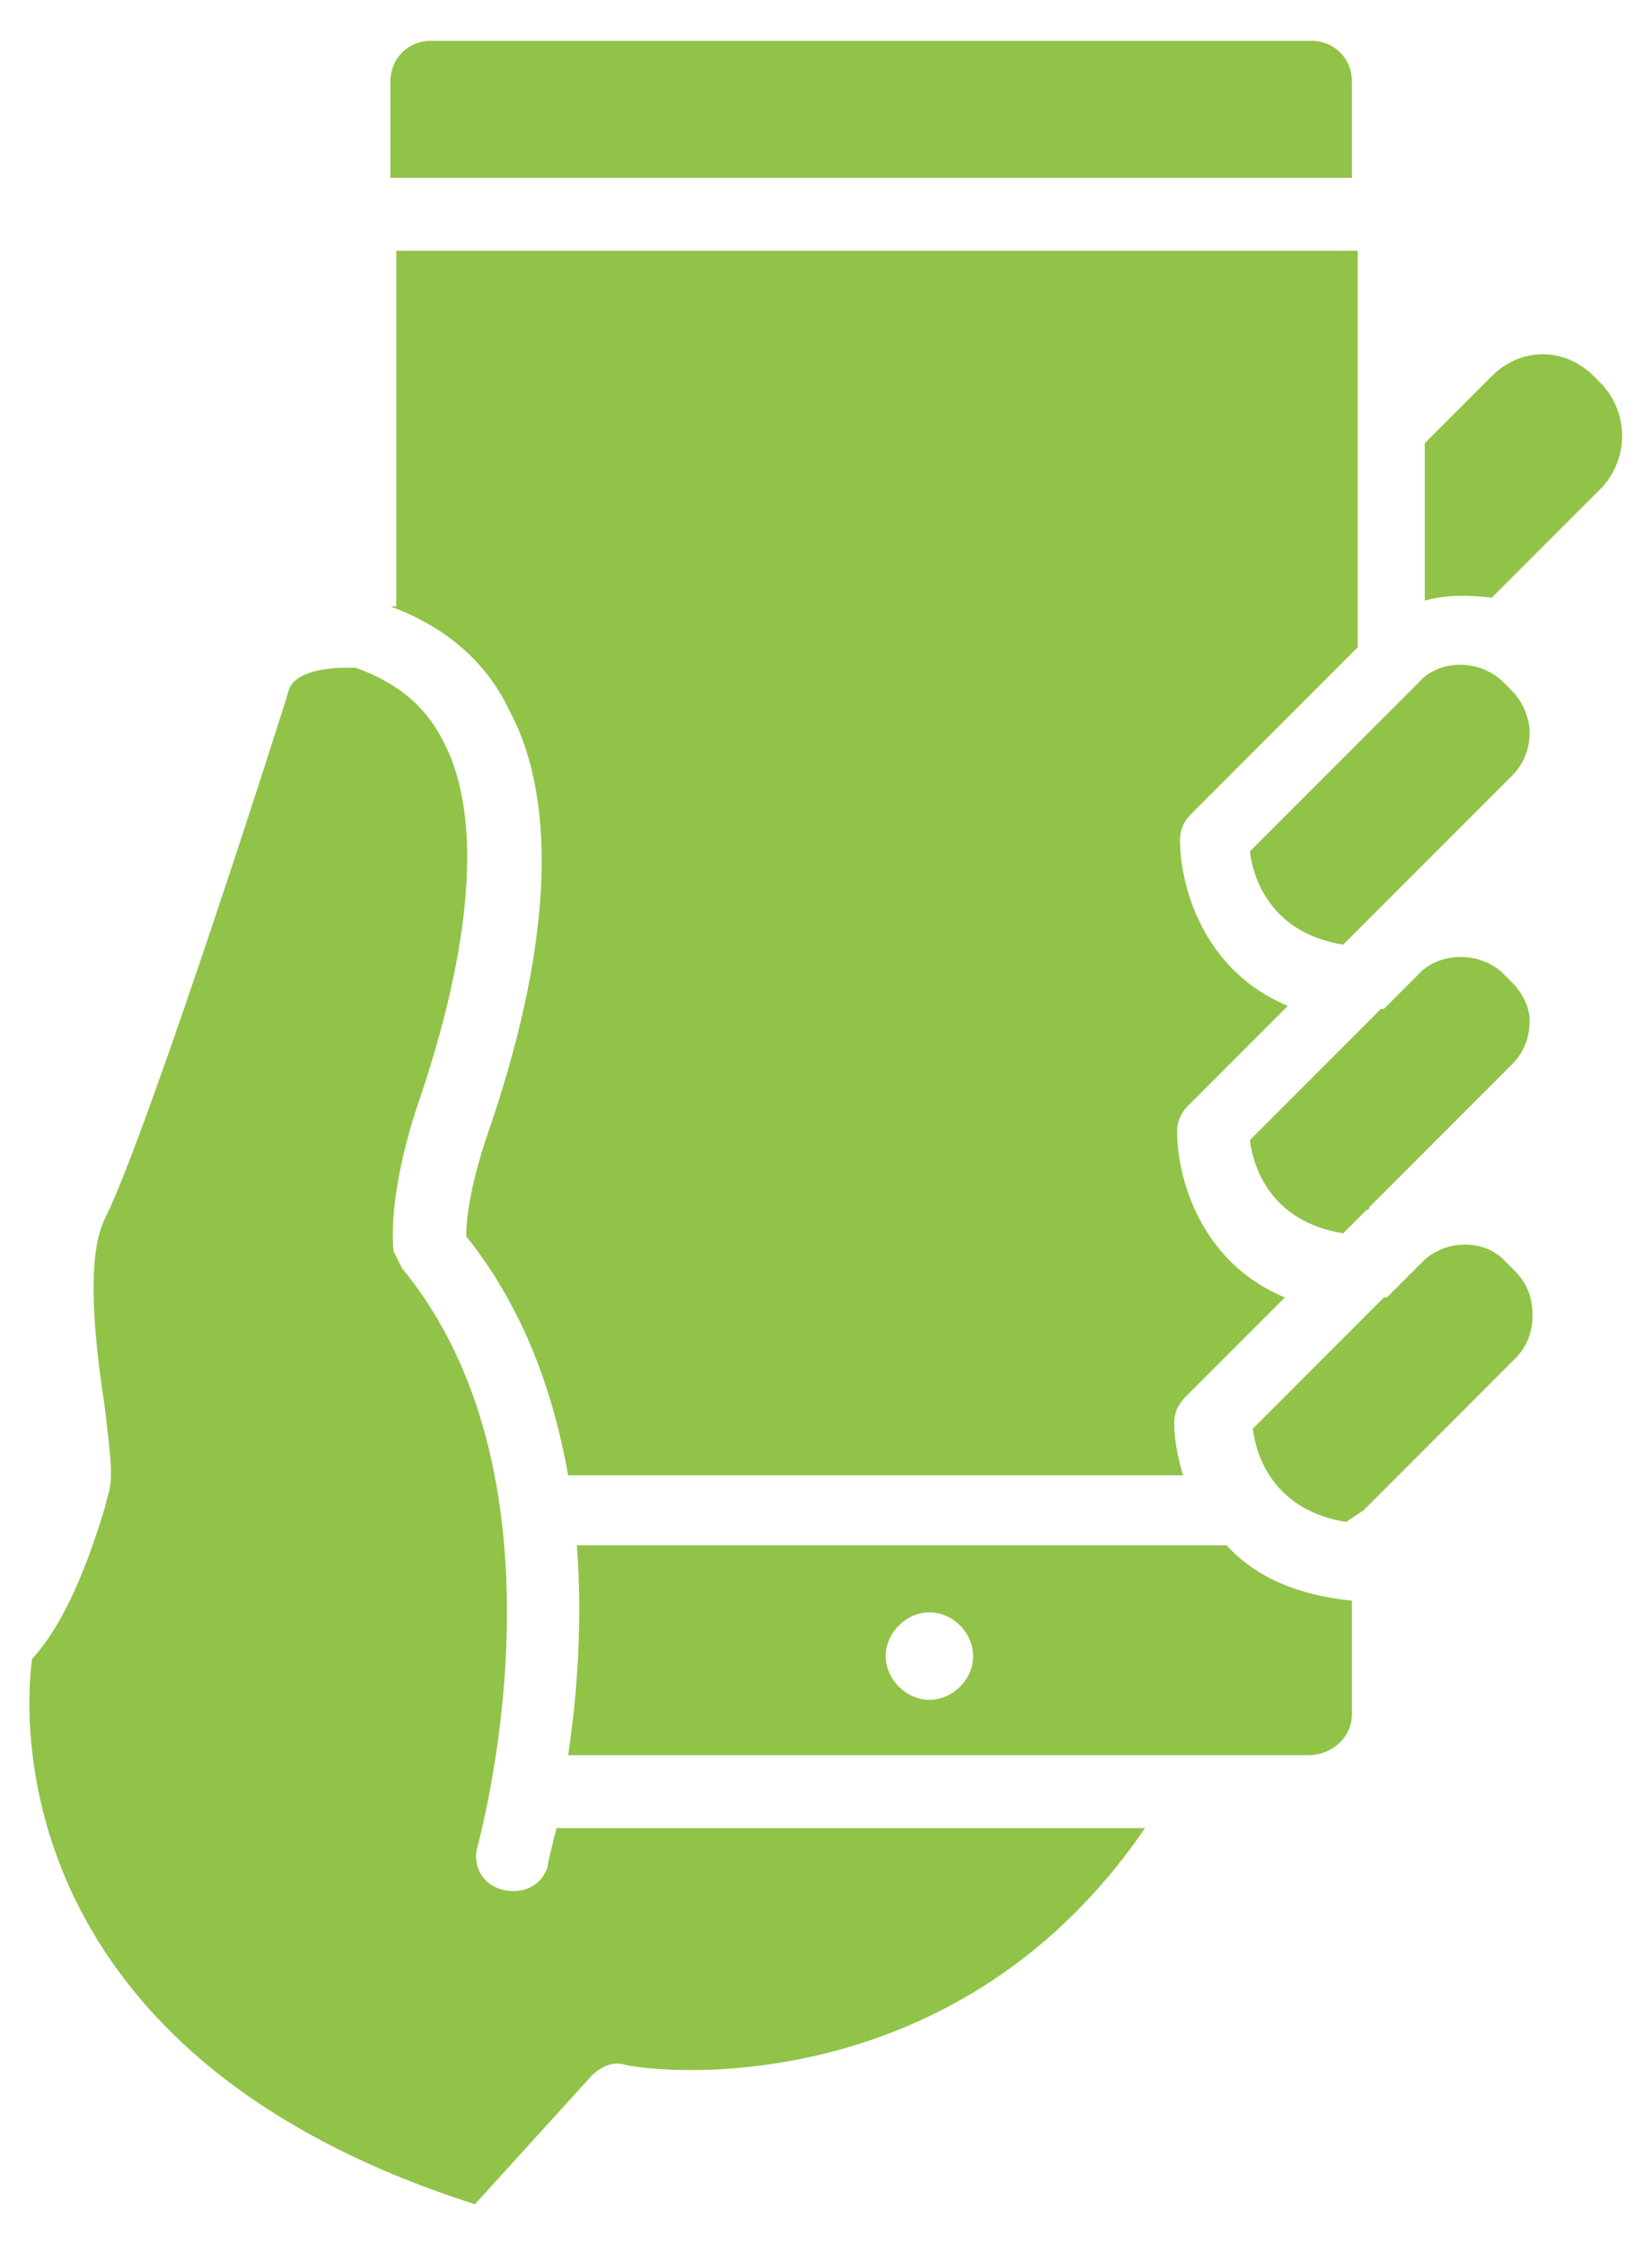
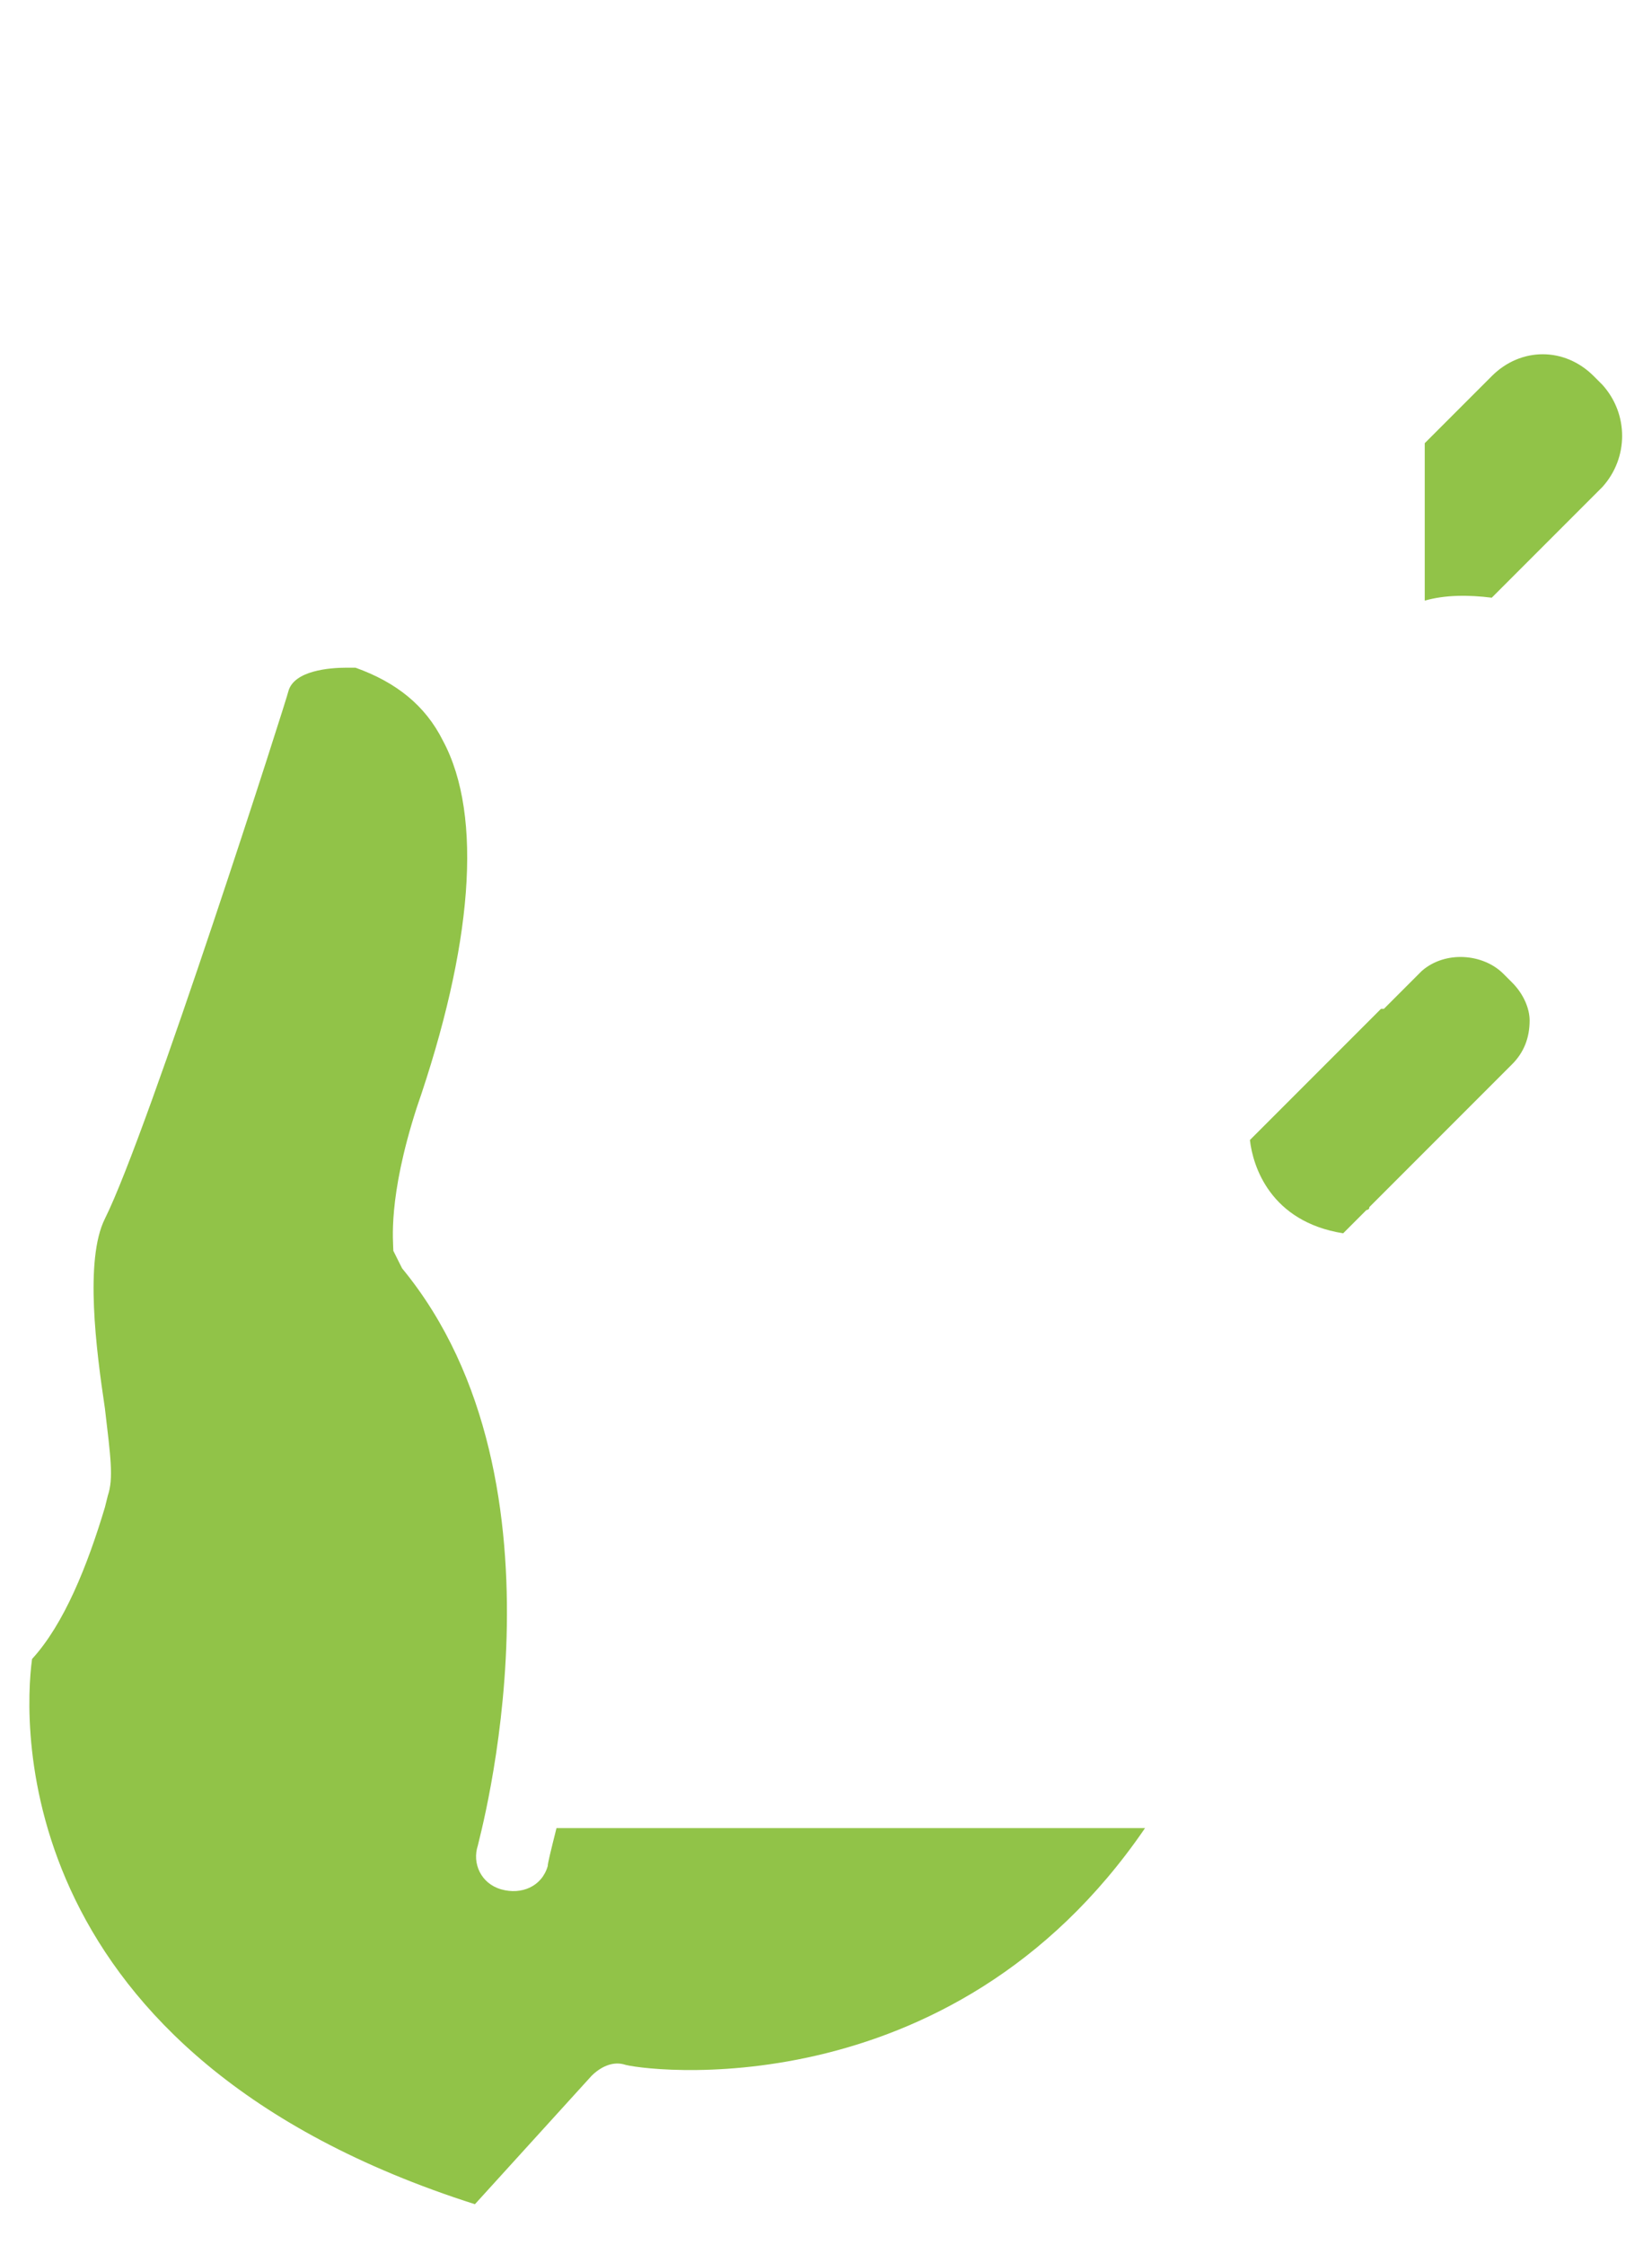
<svg xmlns="http://www.w3.org/2000/svg" version="1.1" id="Layer_1" x="0px" y="0px" viewBox="0 0 56.7 77" style="enable-background:new 0 0 56.7 77;" xml:space="preserve">
  <style type="text/css">
	.st0{fill:#91C348;}
</style>
  <g>
    <path class="st0" d="M39.3,62.7H19.1c-0.2,0.8-0.3,1.2-0.3,1.3c-0.2,0.7-0.9,1-1.6,0.8c-0.7-0.2-1-0.9-0.8-1.5   c0-0.1,3.5-12.4-2.6-19.8c-0.1-0.2-0.2-0.4-0.3-0.6c0-0.3-0.2-1.8,0.8-4.9c1.9-5.5,2.3-10,0.9-12.6c-0.6-1.2-1.6-2-3-2.5l0,0h-0.1   c-0.1,0-0.1,0-0.2,0c-0.6,0-1.8,0.1-2,0.8c0,0.1-4.8,15.1-6.3,18.1c-0.7,1.4-0.3,4.5,0,6.5c0.2,1.7,0.3,2.4,0.1,3l-0.1,0.4   c-0.6,2-1.4,4-2.5,5.2c-0.3,2.2-0.8,13.6,15.2,18.7l4-4.4c0.3-0.3,0.7-0.5,1.1-0.4C21.9,71,32.6,72.5,39.3,62.7z" />
-     <path class="st0" d="M13.4,20.8c1.9,0.7,3.3,1.9,4.1,3.6c1.7,3.2,1.4,8.3-0.8,14.6c-0.6,1.8-0.7,2.9-0.7,3.4c2,2.5,3,5.4,3.5,8.2   h21.1c-0.2-0.7-0.3-1.3-0.3-1.8c0-0.3,0.1-0.6,0.4-0.9l3.4-3.4c-2.9-1.2-3.7-4.1-3.7-5.7c0-0.3,0.1-0.6,0.4-0.9l3.4-3.4   c-2.9-1.2-3.7-4.1-3.7-5.7c0-0.3,0.1-0.6,0.4-0.9l5.7-5.7V8.6h-33v12.2H13.4z" />
-     <path class="st0" d="M46.4,58.8v-3.9c-2-0.2-3.4-0.9-4.3-1.9H19.8c0.2,2.7,0,5.2-0.3,7.2h25.4C45.7,60.2,46.4,59.6,46.4,58.8z    M31.9,58.3c-0.8,0-1.5-0.7-1.5-1.5c0-0.8,0.7-1.5,1.5-1.5c0.8,0,1.5,0.7,1.5,1.5C33.4,57.6,32.7,58.3,31.9,58.3z" />
-     <path class="st0" d="M46.4,2.8c0-0.8-0.6-1.4-1.4-1.4H14.8c-0.8,0-1.4,0.6-1.4,1.4v3.3h33V2.8z" />
    <path class="st0" d="M55,13.2l-0.3-0.3c-1-1-2.5-1-3.5,0l-2.3,2.3v5.4c0.7-0.2,1.5-0.2,2.3-0.1l3.8-3.8   C55.9,15.7,55.9,14.2,55,13.2z" />
    <path class="st0" d="M51.9,33.7l-0.3-0.3c-0.7-0.7-2-0.8-2.8-0.1l-1.3,1.3c0,0,0,0-0.1,0l-4.5,4.5c0.1,0.9,0.7,2.8,3.2,3.2l0.8-0.8   c0,0,0.1,0,0.1-0.1l4.9-4.9c0.4-0.4,0.6-0.9,0.6-1.5C52.5,34.6,52.3,34.1,51.9,33.7z" />
-     <path class="st0" d="M51.9,23.7l-0.3-0.3c-0.8-0.8-2.2-0.8-2.9,0l-5.8,5.8c0.1,0.9,0.7,2.8,3.2,3.2l0.8-0.8l0.1-0.1l4.9-4.9   c0.4-0.4,0.6-0.9,0.6-1.5C52.5,24.7,52.3,24.1,51.9,23.7z" />
-     <path class="st0" d="M46.8,51.8l5.2-5.2c0.4-0.4,0.6-0.9,0.6-1.5S52.4,44,52,43.6l-0.3-0.3c-0.7-0.8-2-0.8-2.8-0.1l-1.3,1.3   c0,0,0,0-0.1,0L43,49c0.1,0.9,0.7,2.8,3.2,3.2L46.8,51.8L46.8,51.8z" />
  </g>
</svg>